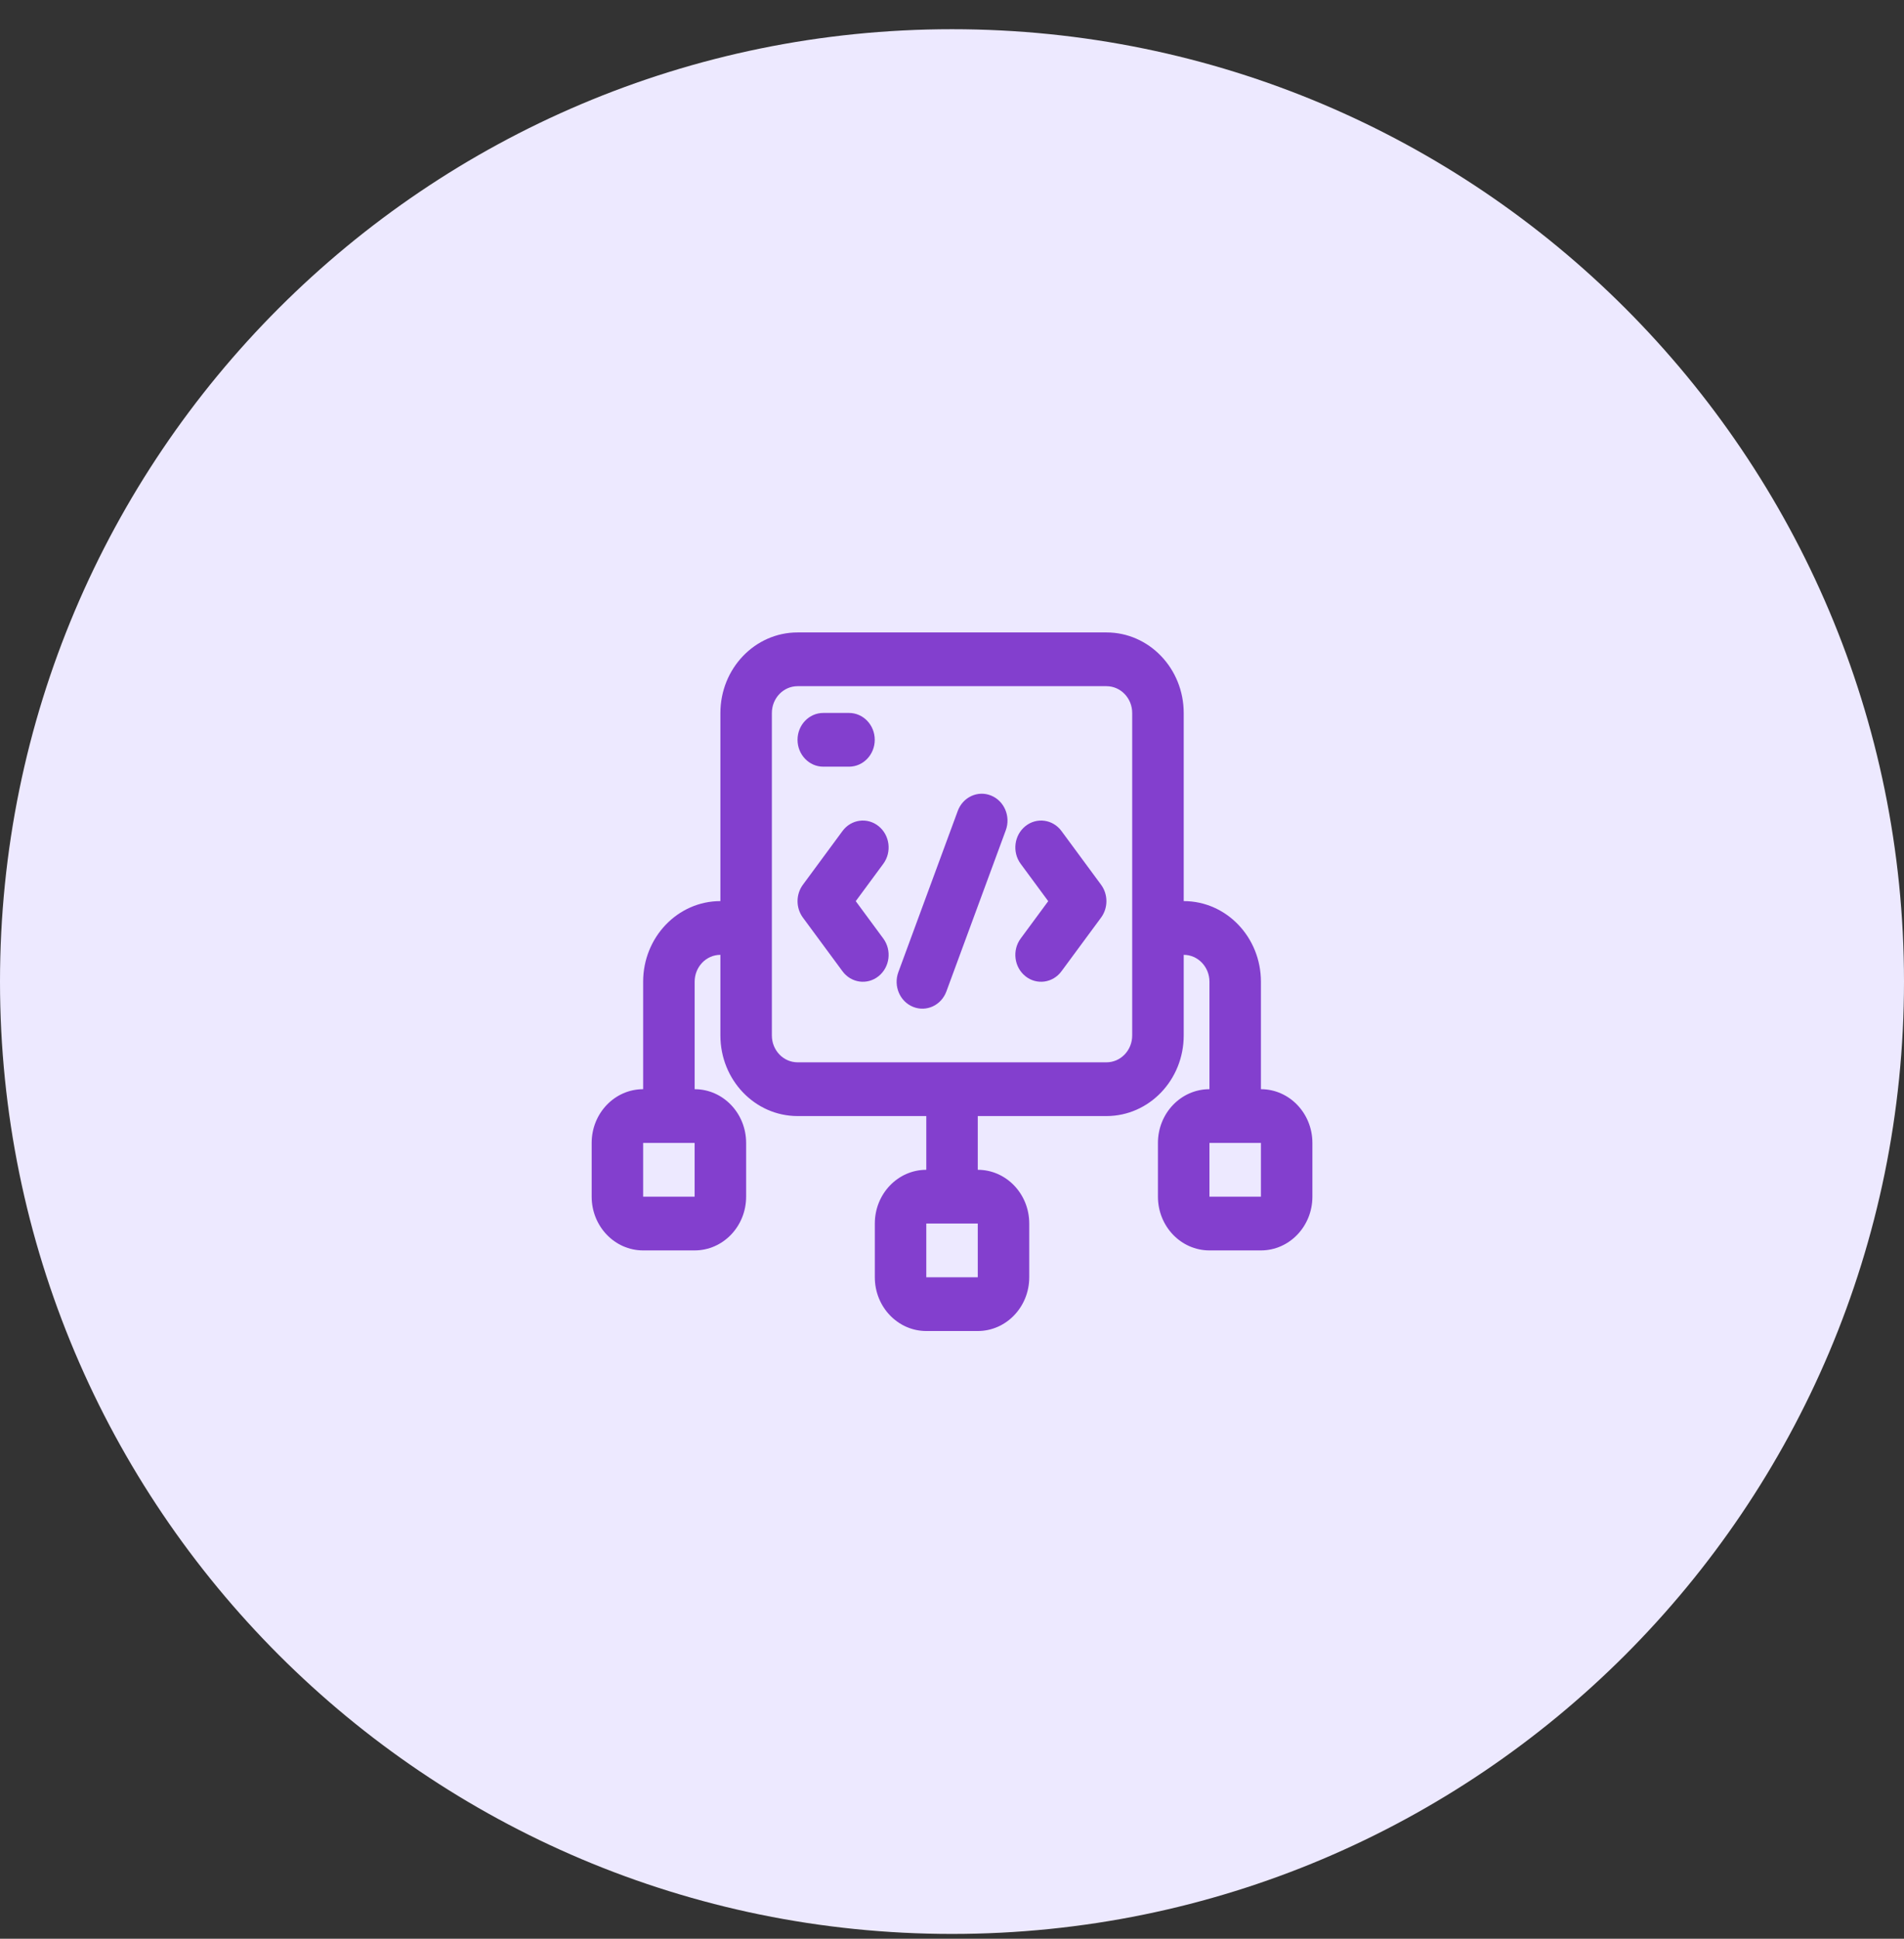
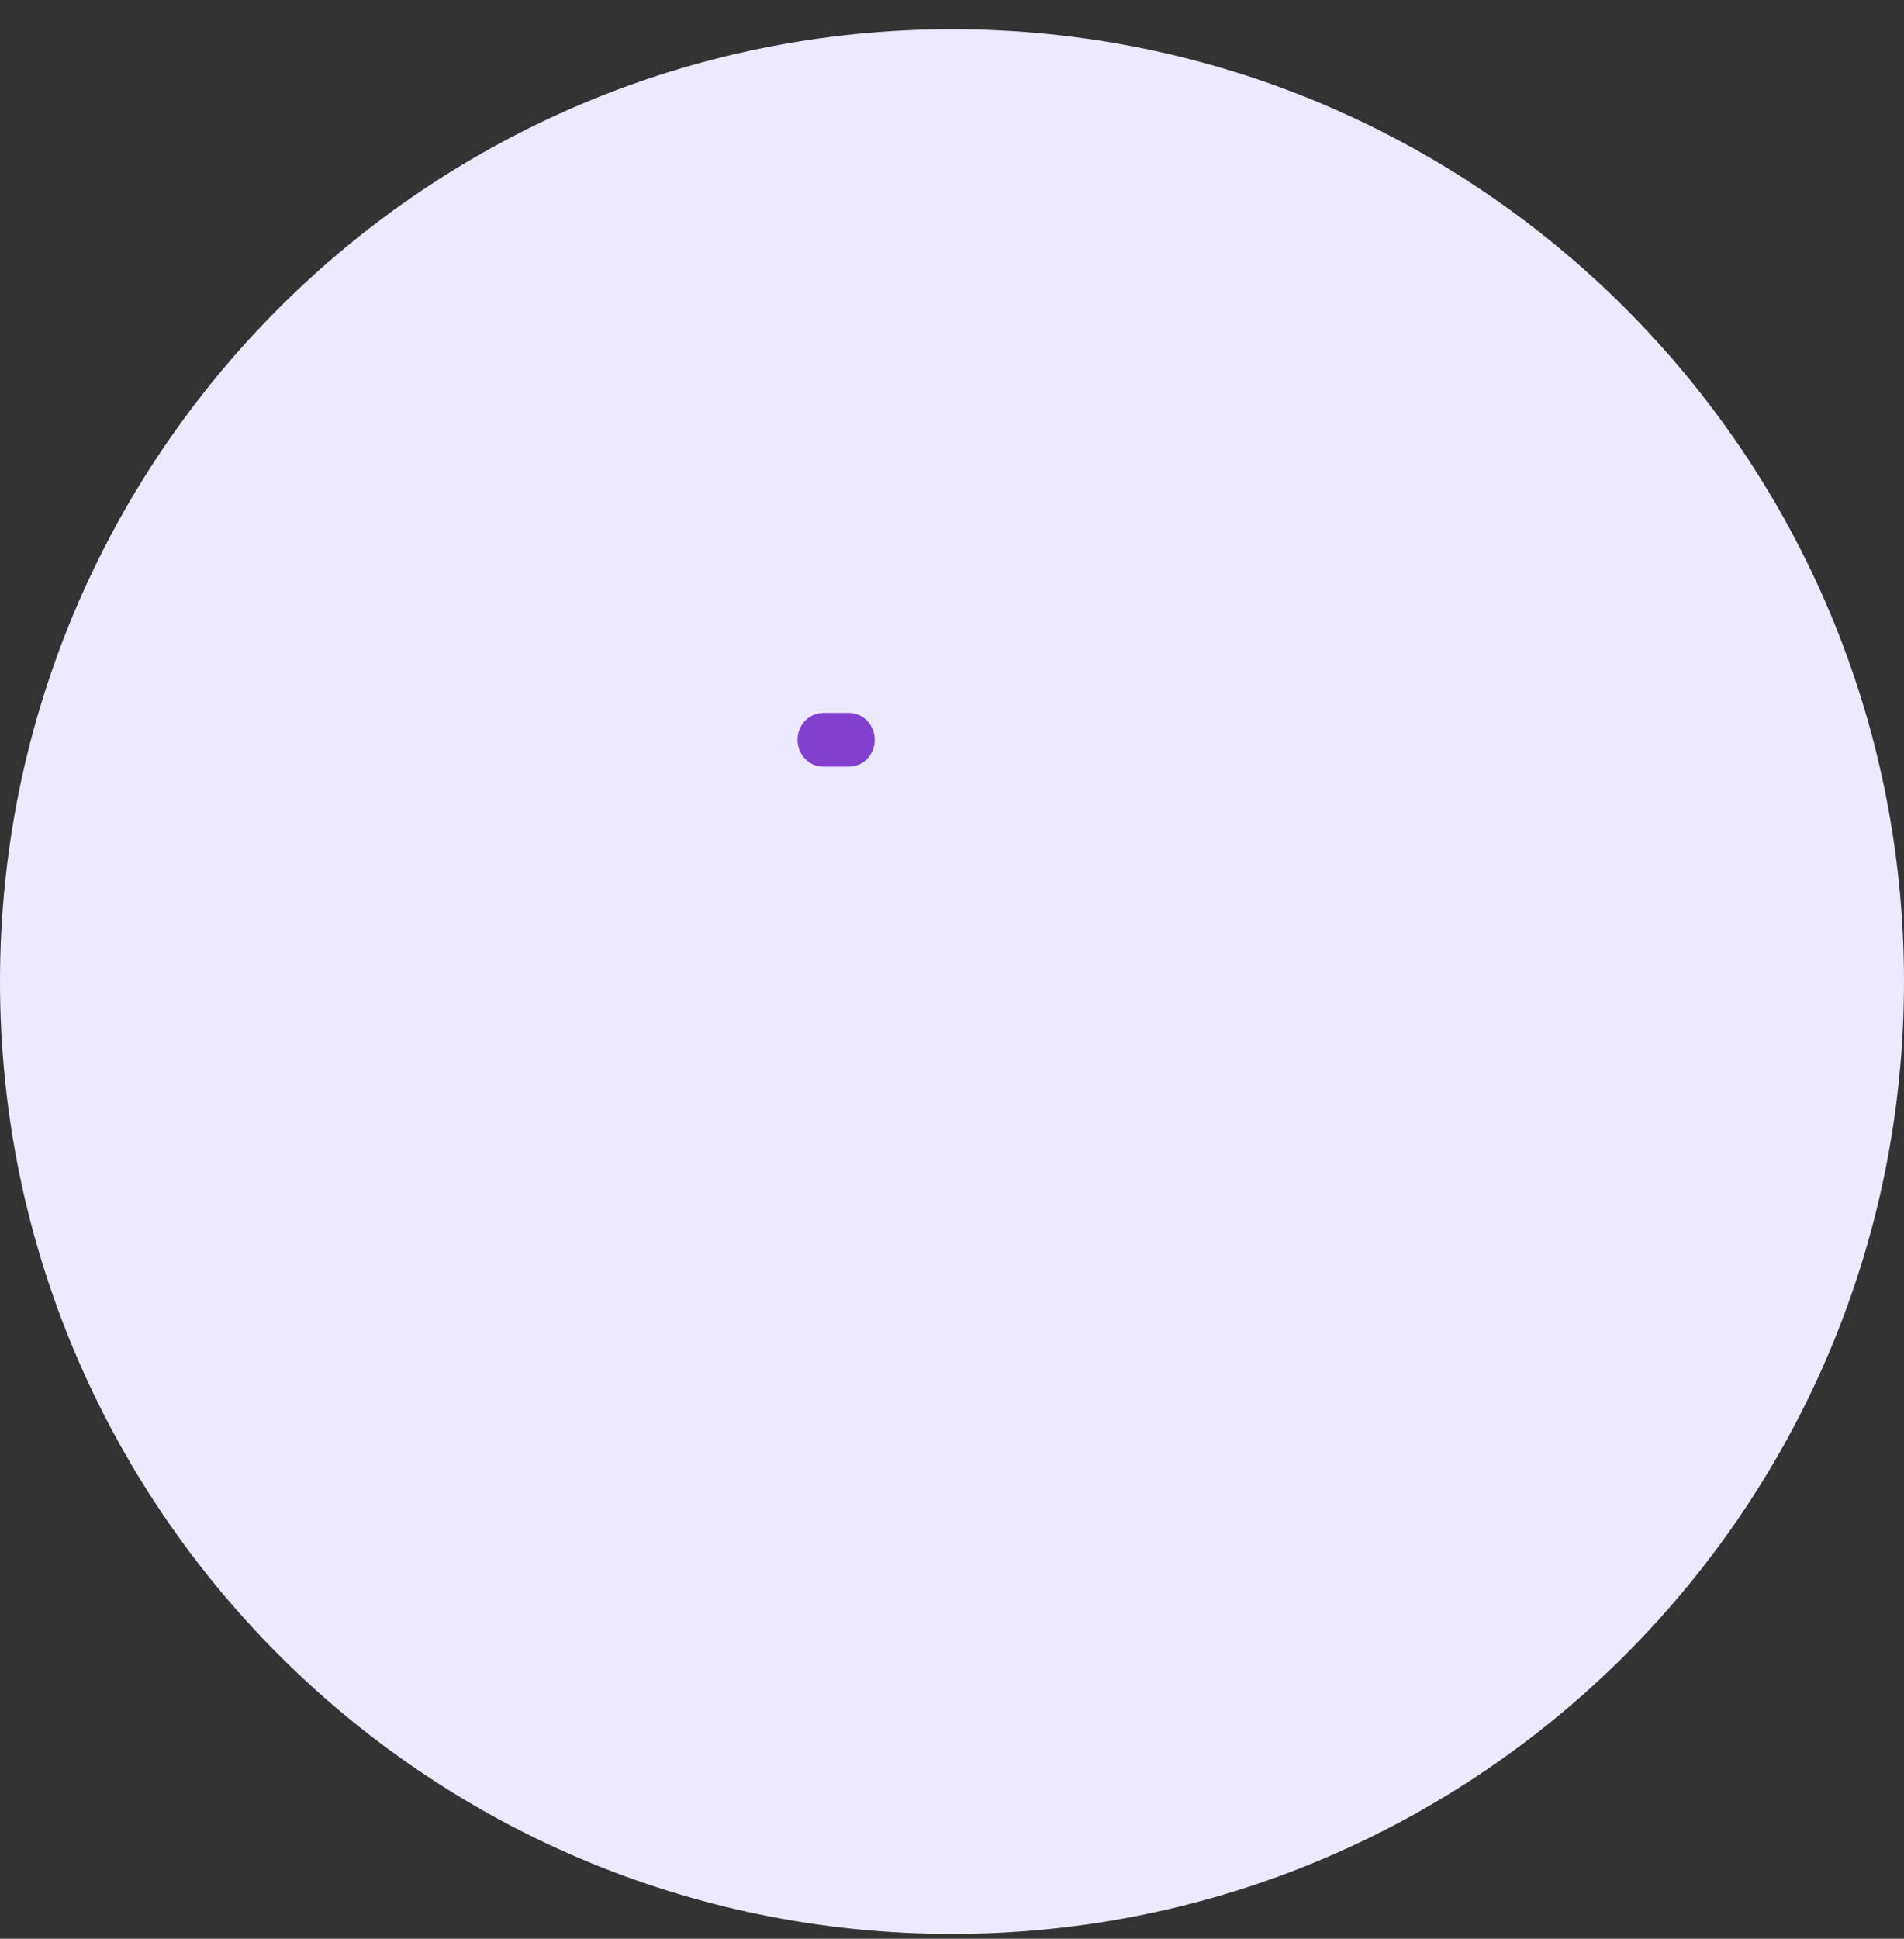
<svg xmlns="http://www.w3.org/2000/svg" width="56" height="57" viewBox="0 0 56 57" fill="none">
  <rect x="0" y="0" width="56" height="57" fill="#333333" stroke="none" />
  <path d="M28 56.859C43.464 56.859 56 44.323 56 28.859C56 13.395 43.464 0.859 28 0.859C12.536 0.859 0 13.395 0 28.859C0 44.323 12.536 56.859 28 56.859Z" fill="#EDE9FF" />
  <path d="M23.457 21.751C23.457 21.315 23.796 20.961 24.214 20.961H24.971C25.389 20.961 25.728 21.315 25.728 21.751C25.728 22.187 25.389 22.541 24.971 22.541H24.214C23.796 22.541 23.457 22.187 23.457 21.751Z" fill="#833FCE" />
-   <path d="M29.582 24.41C29.732 24.003 29.537 23.545 29.147 23.389C28.757 23.232 28.319 23.435 28.169 23.843L26.422 28.582C26.272 28.989 26.466 29.447 26.857 29.603C27.247 29.76 27.685 29.557 27.835 29.149L29.582 24.41Z" fill="#833FCE" />
-   <path d="M31.22 24.433C30.965 24.087 30.49 24.023 30.159 24.289C29.827 24.555 29.765 25.051 30.02 25.397L30.83 26.495L30.02 27.593C29.765 27.939 29.827 28.435 30.159 28.701C30.49 28.967 30.965 28.902 31.22 28.556L32.385 26.977C32.594 26.693 32.594 26.297 32.385 26.013L31.22 24.433Z" fill="#833FCE" />
-   <path d="M25.979 25.397C26.234 25.051 26.172 24.555 25.84 24.289C25.509 24.023 25.034 24.087 24.779 24.433L23.614 26.013C23.405 26.297 23.405 26.693 23.614 26.977L24.779 28.556C25.034 28.902 25.509 28.967 25.84 28.701C26.172 28.435 26.234 27.939 25.979 27.593L25.169 26.495L25.979 25.397Z" fill="#833FCE" />
-   <path fill-rule="evenodd" clip-rule="evenodd" d="M21.188 20.964C21.188 19.655 22.204 18.594 23.459 18.594H32.543C33.798 18.594 34.815 19.655 34.815 20.964V26.493C36.069 26.493 37.086 27.554 37.086 28.863V32.023C37.922 32.023 38.6 32.731 38.6 33.603V35.183C38.6 36.056 37.922 36.763 37.086 36.763H35.572C34.735 36.763 34.057 36.056 34.057 35.183V33.603C34.057 32.73 34.735 32.023 35.572 32.023L35.572 28.863C35.572 28.427 35.233 28.073 34.815 28.073L34.815 30.443C34.815 31.752 33.798 32.813 32.543 32.813H28.758V34.393C29.594 34.393 30.272 35.1 30.272 35.973V37.553C30.272 38.425 29.594 39.133 28.758 39.133H27.244C26.408 39.133 25.73 38.425 25.73 37.553V35.973C25.73 35.1 26.408 34.393 27.244 34.393V32.813H23.459C22.204 32.813 21.188 31.752 21.188 30.443V28.073C20.77 28.073 20.431 28.427 20.431 28.863V32.023C21.267 32.023 21.945 32.731 21.945 33.603V35.183C21.945 36.056 21.267 36.763 20.43 36.763H18.916C18.08 36.763 17.402 36.056 17.402 35.183V33.603C17.402 32.73 18.08 32.023 18.916 32.023L18.916 28.863C18.916 27.555 19.933 26.493 21.188 26.493V20.964ZM23.459 20.174C23.041 20.174 22.702 20.527 22.702 20.964V30.443C22.702 30.88 23.041 31.233 23.459 31.233H32.543C32.961 31.233 33.3 30.88 33.3 30.443V20.964C33.3 20.527 32.961 20.174 32.543 20.174H23.459ZM18.916 33.603V35.183H20.43V33.603H18.916ZM28.758 37.553H27.244V35.973H28.758V37.553ZM35.572 35.183H37.086V33.603H35.572V35.183Z" fill="#833FCE" />
</svg>